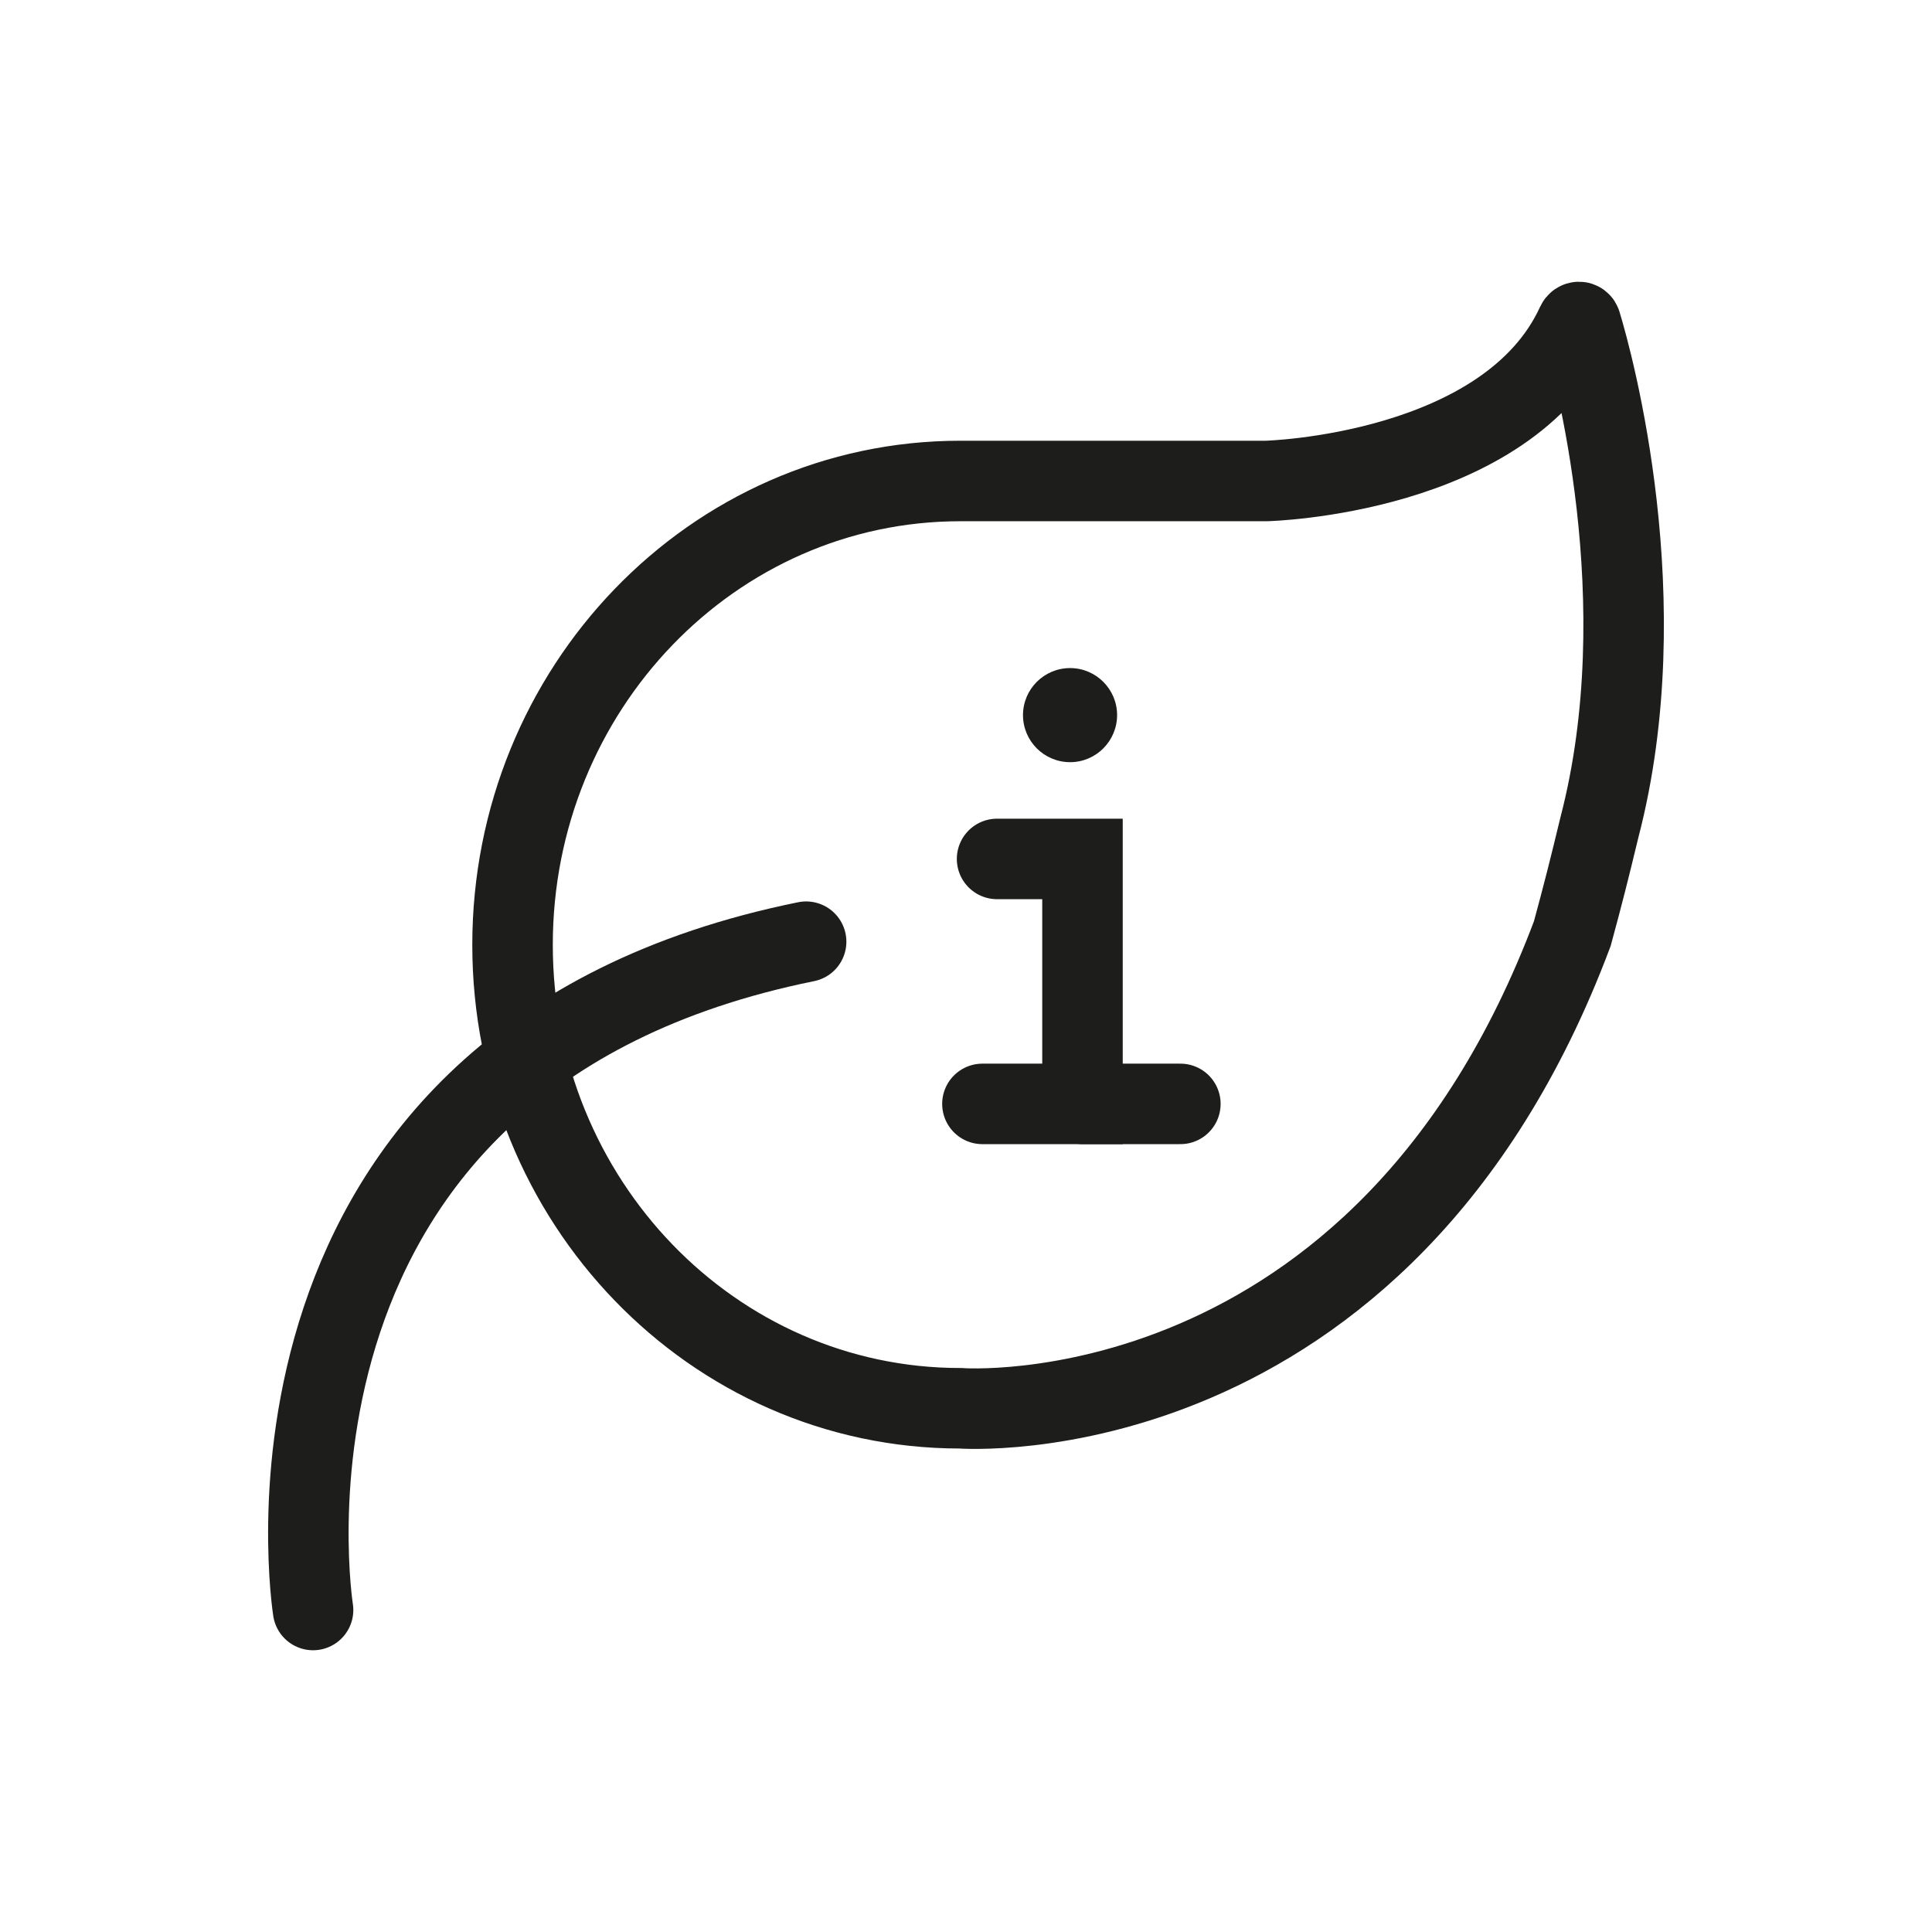
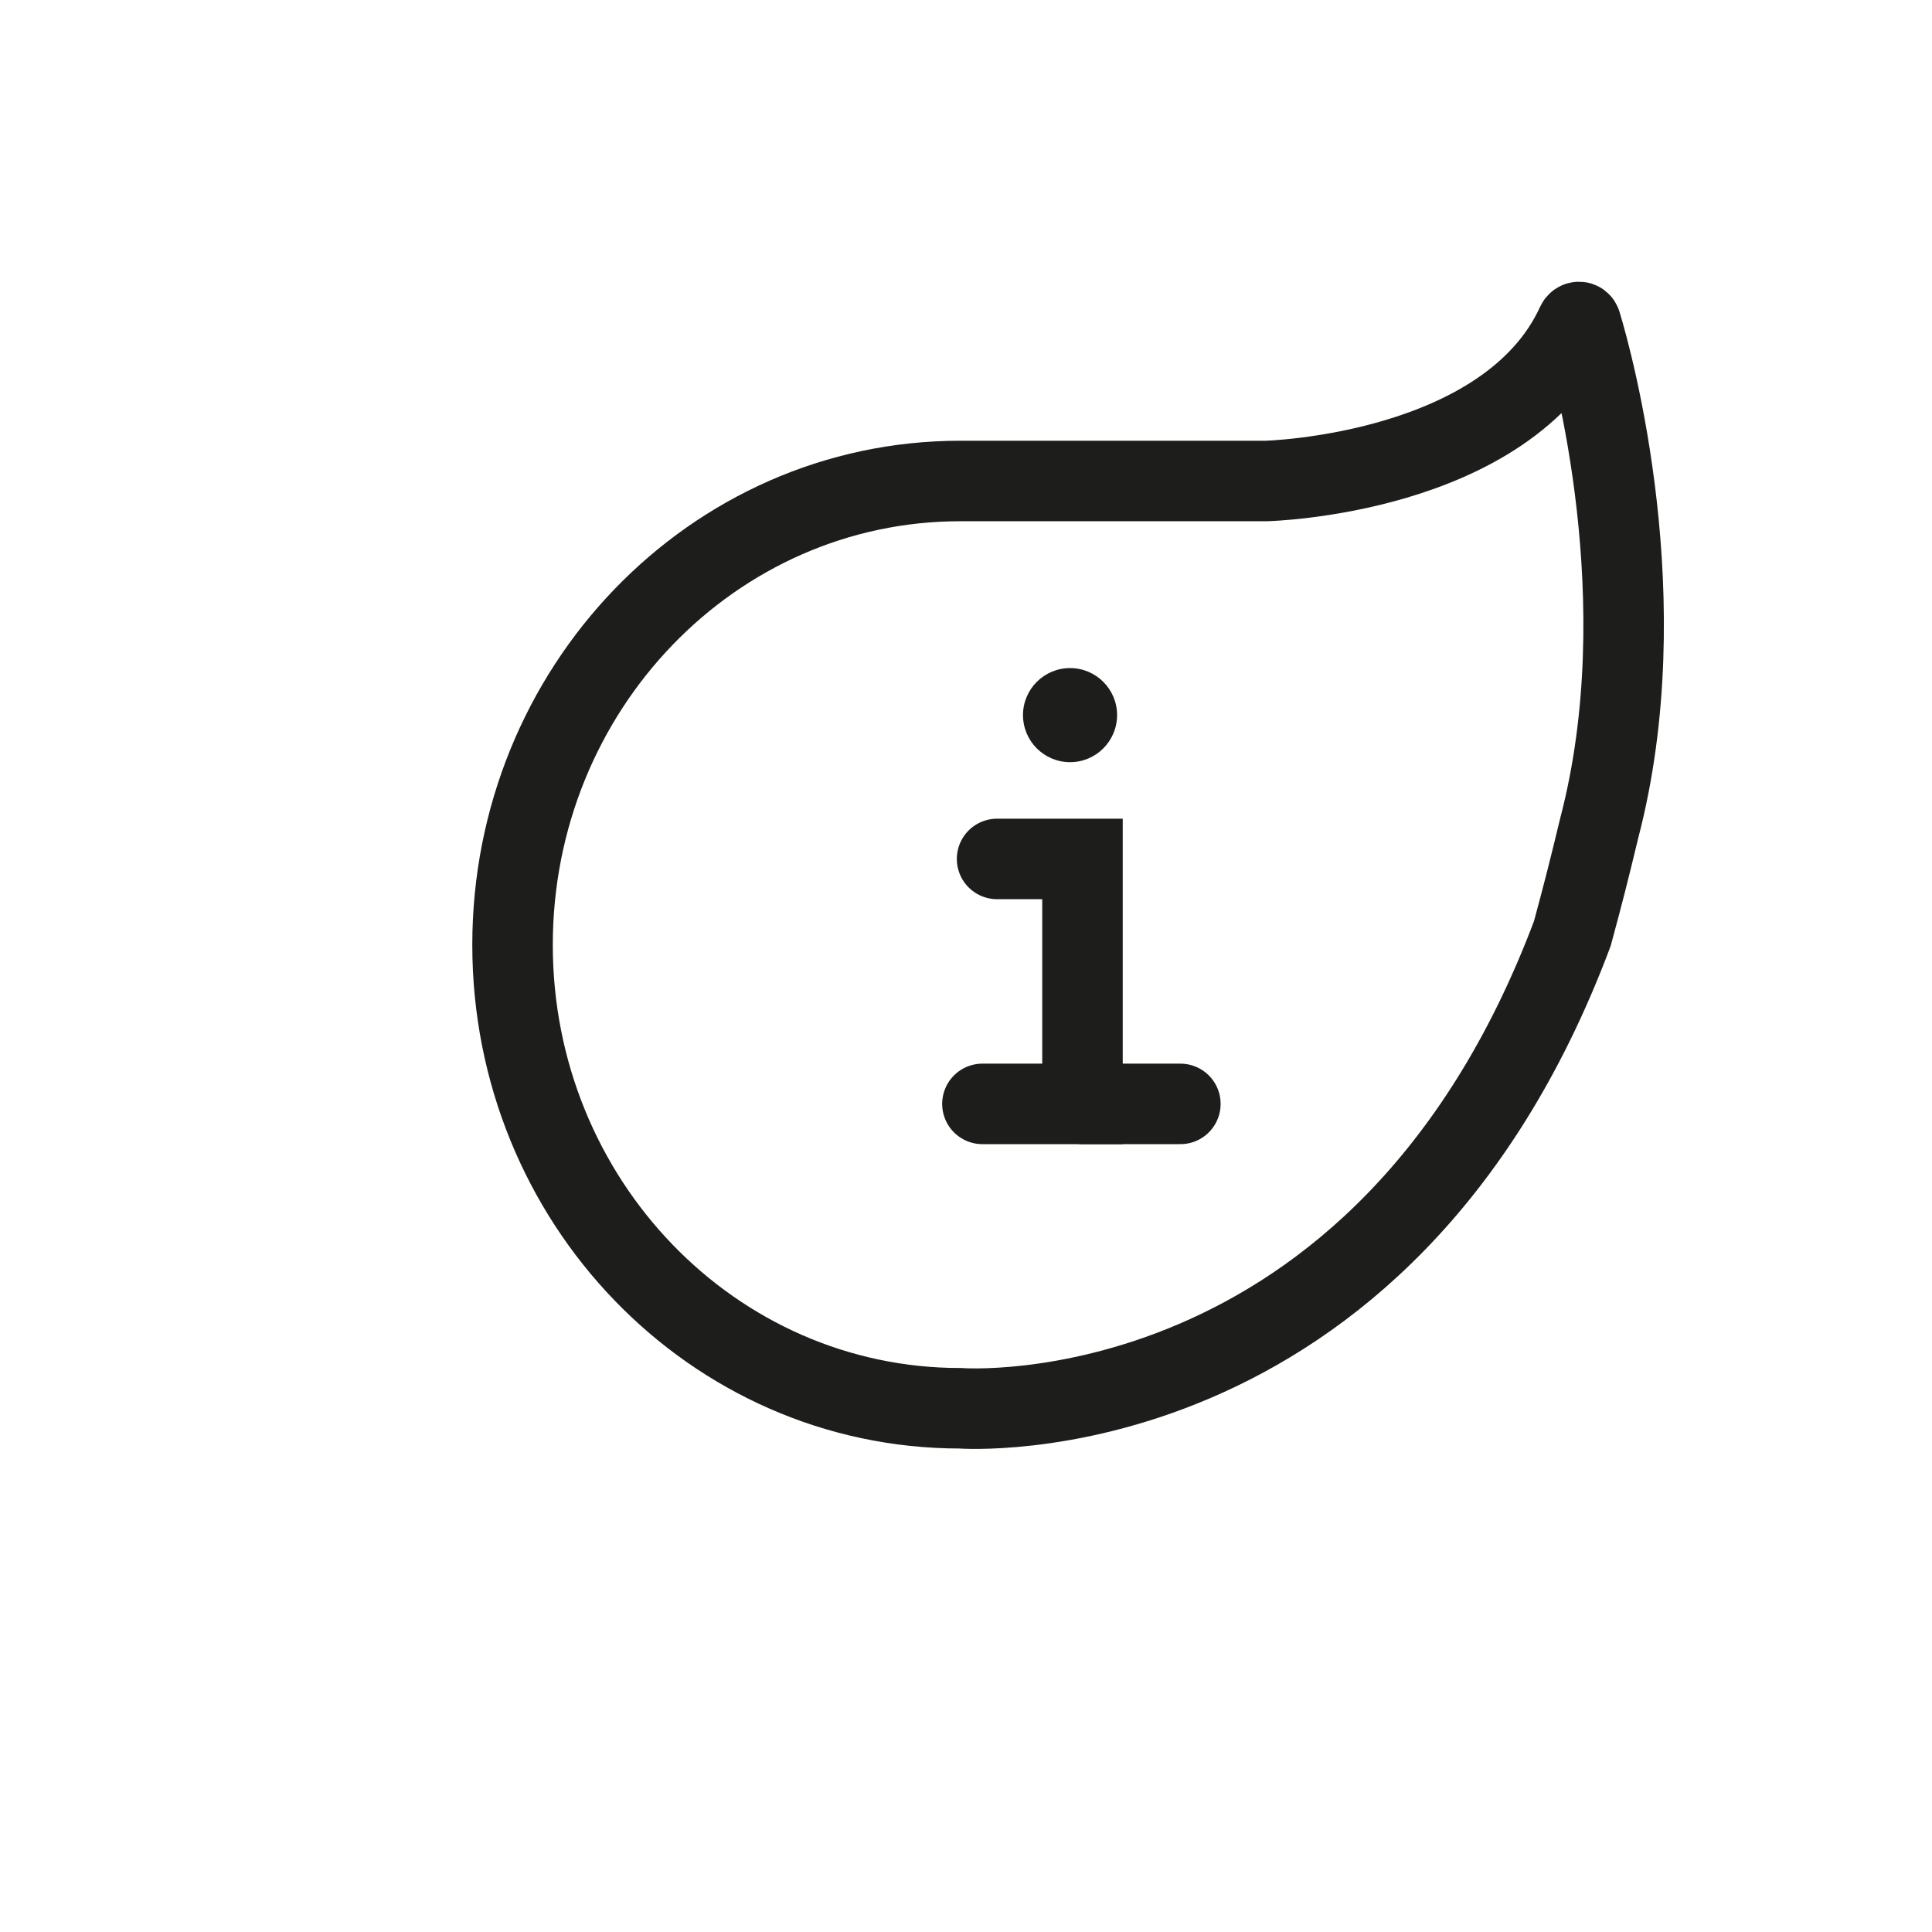
<svg xmlns="http://www.w3.org/2000/svg" fill="none" viewBox="0 0 24 24" height="24" width="24">
  <path stroke-linecap="round" stroke-miterlimit="10" stroke="#1D1D1B" d="M11.929 17.494C11.929 17.494 17.168 17.891 19.532 11.597C19.669 11.092 19.742 10.803 19.868 10.28C20.6 7.473 19.788 4.504 19.64 4.02C19.633 3.993 19.599 3.993 19.586 4.02C18.726 5.901 15.73 5.975 15.73 5.975H11.929C8.852 5.975 6.367 8.561 6.367 11.738C6.367 14.915 8.852 17.494 11.929 17.494Z" />
-   <path stroke-linecap="round" stroke-miterlimit="10" stroke="#1D1D1B" d="M3.889 20C3.889 20 2.8 13.162 10.014 11.698" />
  <path fill="#1D1D1B" d="M13.293 9.468C13.615 9.468 13.877 9.206 13.877 8.883C13.877 8.561 13.615 8.299 13.293 8.299C12.97 8.299 12.708 8.561 12.708 8.883C12.708 9.206 12.97 9.468 13.293 9.468Z" />
  <path stroke-linecap="round" stroke-miterlimit="10" stroke="#1D1D1B" d="M12.386 10.67H13.447V13.713H12.204" />
  <path stroke-linecap="round" stroke-miterlimit="10" stroke="#1D1D1B" d="M13.447 13.713H14.663" />
</svg>